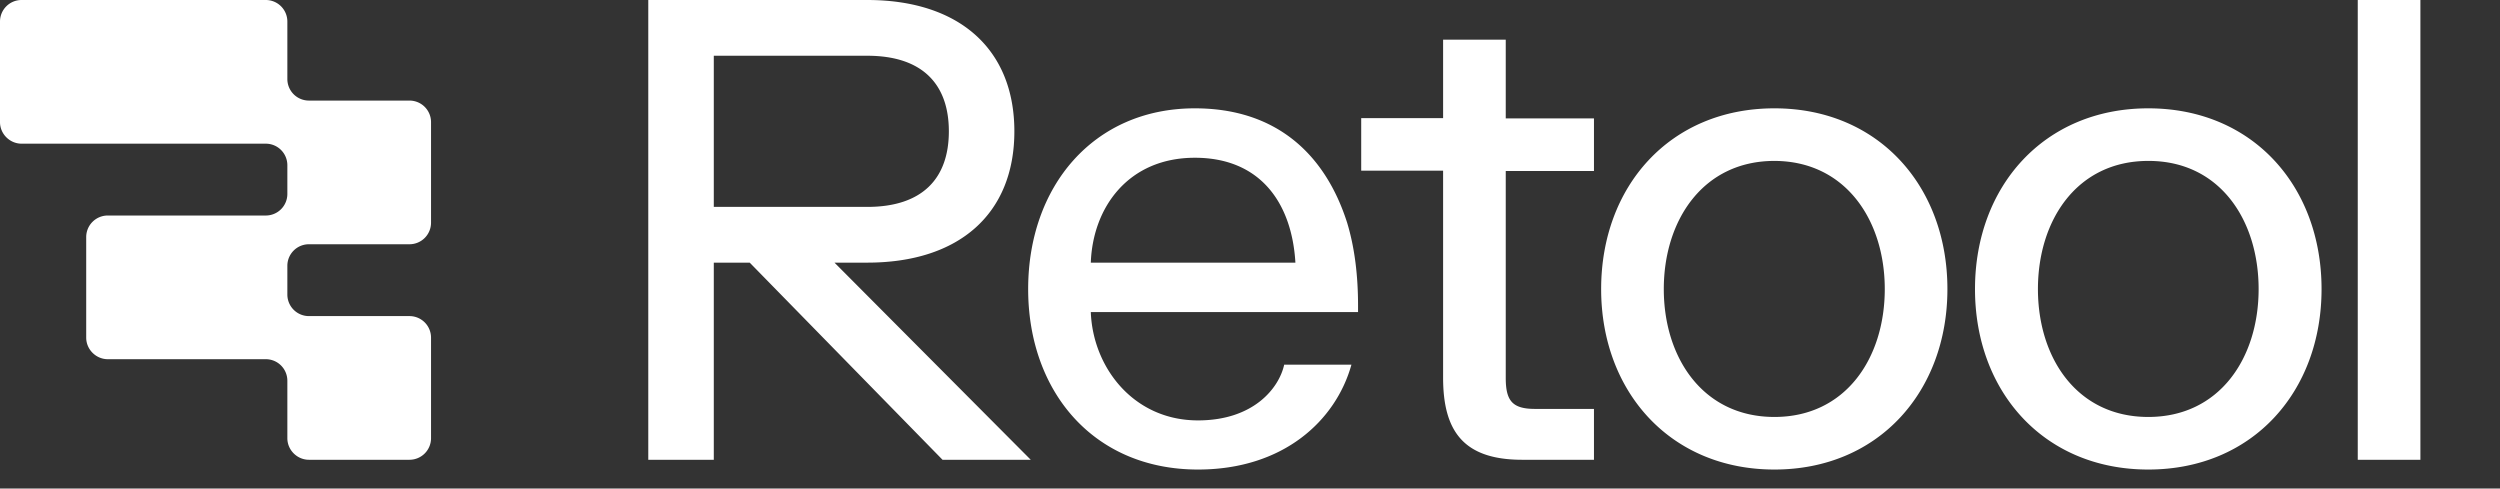
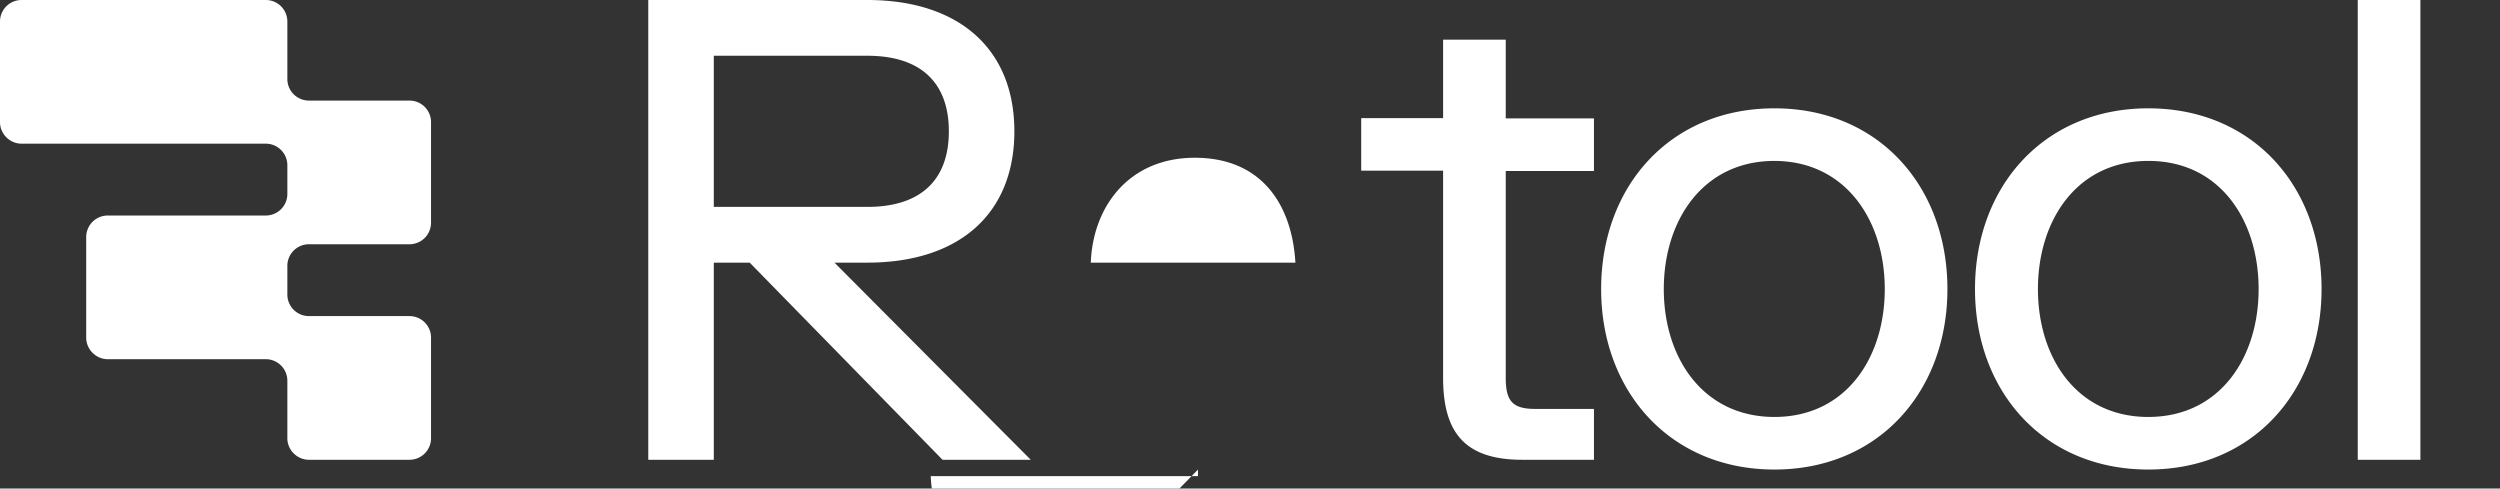
<svg xmlns="http://www.w3.org/2000/svg" class="GlobalFooter_meta___7tB7 w-full h-auto" fill="currentColor" viewBox="0 0 87 17">
  <rect x="0" y="0" width="87" height="17" fill="#333333" stroke="none" />
-   <path fill="#ffffff" d="M35.87 16H32.8l-6.71-6.86h-1.25V16h-2.28V0h7.62c3.2 0 5.12 1.71 5.12 4.57 0 2.86-1.91 4.57-5.12 4.57h-1.14L35.87 16ZM33.02 4.57c0-1.62-.9-2.63-2.84-2.63h-5.34V7.2h5.34c1.93 0 2.84-1 2.84-2.63Zm8.67 11.77c-3.64 0-5.91-2.72-5.91-6.28 0-3.57 2.27-6.29 5.8-6.29 2.84 0 4.54 1.6 5.3 3.98.27.89.38 1.87.38 2.88v.23h-9.3c.07 1.92 1.48 3.77 3.73 3.77 1.93 0 2.82-1.12 3-1.94h2.34c-.54 1.94-2.36 3.65-5.34 3.65Zm-3.73-7.2h7.12c-.12-2.05-1.2-3.65-3.5-3.65s-3.55 1.71-3.62 3.65Zm9.41-3.2V4.11h2.85V1.38h2.18v2.74h3.07v1.83H52.4v7.2c0 .8.23 1.08 1.02 1.08h2.05V16h-2.5c-2.07 0-2.75-1.03-2.75-2.86v-7.2h-2.85Zm14.38-2.17c3.63 0 6.02 2.72 6.02 6.29 0 3.56-2.39 6.28-6.02 6.28s-6.03-2.72-6.03-6.28c0-3.57 2.39-6.29 6.03-6.29Zm0 1.83c-2.48 0-3.85 2.06-3.85 4.46s1.37 4.45 3.85 4.45 3.84-2.05 3.84-4.45-1.37-4.46-3.85-4.46Zm13.01-1.83c3.64 0 6.03 2.72 6.03 6.29 0 3.56-2.39 6.28-6.03 6.28s-6.03-2.72-6.03-6.28c0-3.57 2.4-6.29 6.03-6.29Zm0 1.83c-2.48 0-3.84 2.06-3.84 4.46s1.36 4.45 3.84 4.45c2.48 0 3.84-2.05 3.84-4.45S77.25 5.6 74.77 5.6ZM84.23 0v16h-2.18V0h2.18ZM10 .75A.75.75 0 0 0 9.25 0H.75A.75.75 0 0 0 0 .75v3.5c0 .41.34.75.75.75h8.5a.75.75 0 0 1 .75.75v1a.75.75 0 0 1-.75.75h-5.5a.75.75 0 0 0-.75.75v3.5c0 .41.34.75.75.75h5.5a.75.75 0 0 1 .75.75v2c0 .41.34.75.75.75h3.5a.75.75 0 0 0 .75-.75v-3.5a.75.75 0 0 0-.75-.75h-3.5a.75.75 0 0 1-.75-.75v-1a.75.75 0 0 1 .75-.75h3.5a.75.75 0 0 0 .75-.75v-3.5a.75.75 0 0 0-.75-.75h-3.5a.75.75 0 0 1-.75-.75v-2Z" />
+   <path fill="#ffffff" d="M35.87 16H32.8l-6.71-6.86h-1.25V16h-2.28V0h7.62c3.2 0 5.12 1.71 5.12 4.57 0 2.86-1.91 4.57-5.12 4.57h-1.14L35.87 16ZM33.02 4.57c0-1.62-.9-2.63-2.84-2.63h-5.34V7.2h5.34c1.93 0 2.84-1 2.84-2.63Zm8.67 11.77v.23h-9.3c.07 1.92 1.48 3.77 3.73 3.77 1.93 0 2.82-1.12 3-1.94h2.34c-.54 1.94-2.36 3.65-5.34 3.65Zm-3.73-7.2h7.12c-.12-2.05-1.2-3.65-3.5-3.65s-3.55 1.71-3.62 3.65Zm9.41-3.2V4.11h2.85V1.38h2.18v2.74h3.07v1.83H52.4v7.2c0 .8.23 1.08 1.02 1.08h2.05V16h-2.5c-2.07 0-2.75-1.03-2.75-2.86v-7.2h-2.85Zm14.38-2.17c3.63 0 6.02 2.72 6.02 6.29 0 3.56-2.39 6.28-6.02 6.28s-6.03-2.72-6.03-6.28c0-3.57 2.39-6.29 6.03-6.29Zm0 1.83c-2.48 0-3.85 2.06-3.85 4.46s1.37 4.45 3.85 4.45 3.84-2.05 3.84-4.45-1.37-4.46-3.85-4.46Zm13.01-1.83c3.64 0 6.03 2.72 6.03 6.29 0 3.56-2.39 6.28-6.03 6.28s-6.03-2.72-6.03-6.28c0-3.57 2.4-6.29 6.03-6.29Zm0 1.83c-2.48 0-3.84 2.06-3.84 4.46s1.36 4.45 3.84 4.45c2.48 0 3.84-2.05 3.84-4.45S77.25 5.6 74.77 5.6ZM84.23 0v16h-2.18V0h2.18ZM10 .75A.75.75 0 0 0 9.25 0H.75A.75.75 0 0 0 0 .75v3.5c0 .41.34.75.75.75h8.5a.75.75 0 0 1 .75.75v1a.75.75 0 0 1-.75.75h-5.5a.75.75 0 0 0-.75.75v3.5c0 .41.34.75.75.75h5.5a.75.75 0 0 1 .75.75v2c0 .41.34.75.75.75h3.5a.75.75 0 0 0 .75-.75v-3.5a.75.75 0 0 0-.75-.75h-3.5a.75.75 0 0 1-.75-.75v-1a.75.75 0 0 1 .75-.75h3.5a.75.75 0 0 0 .75-.75v-3.5a.75.75 0 0 0-.75-.75h-3.5a.75.75 0 0 1-.75-.75v-2Z" />
</svg>